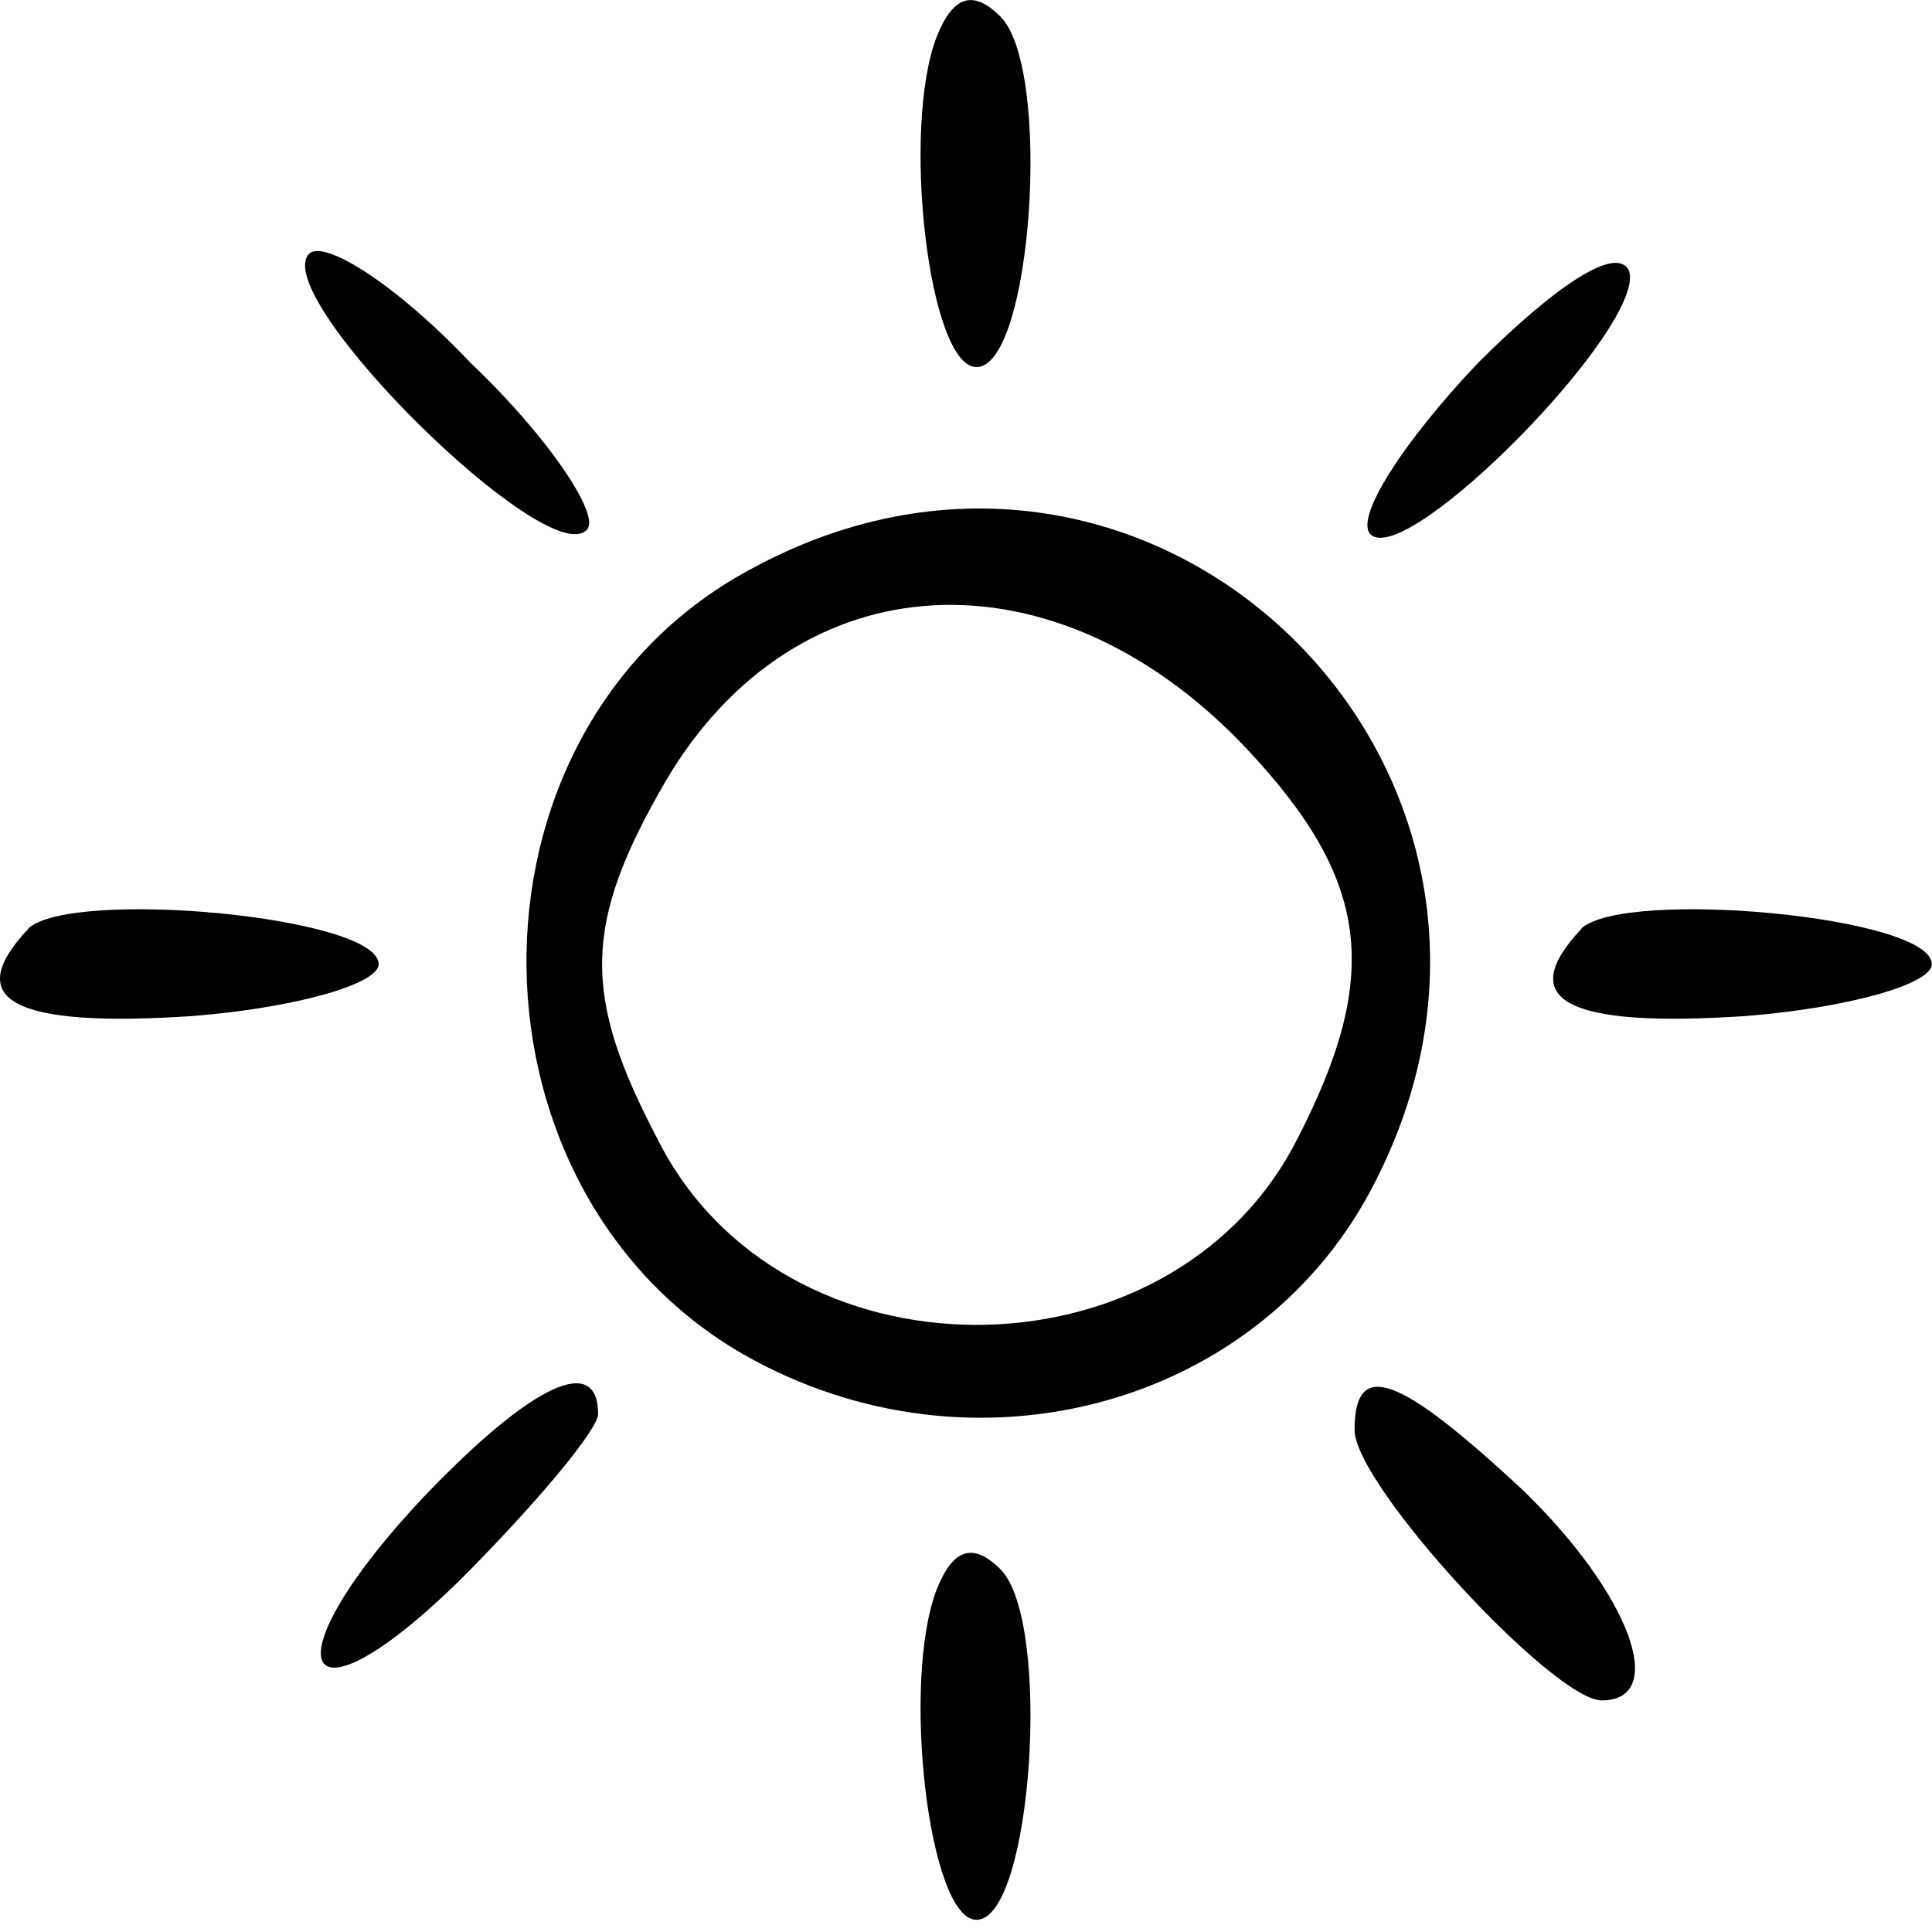
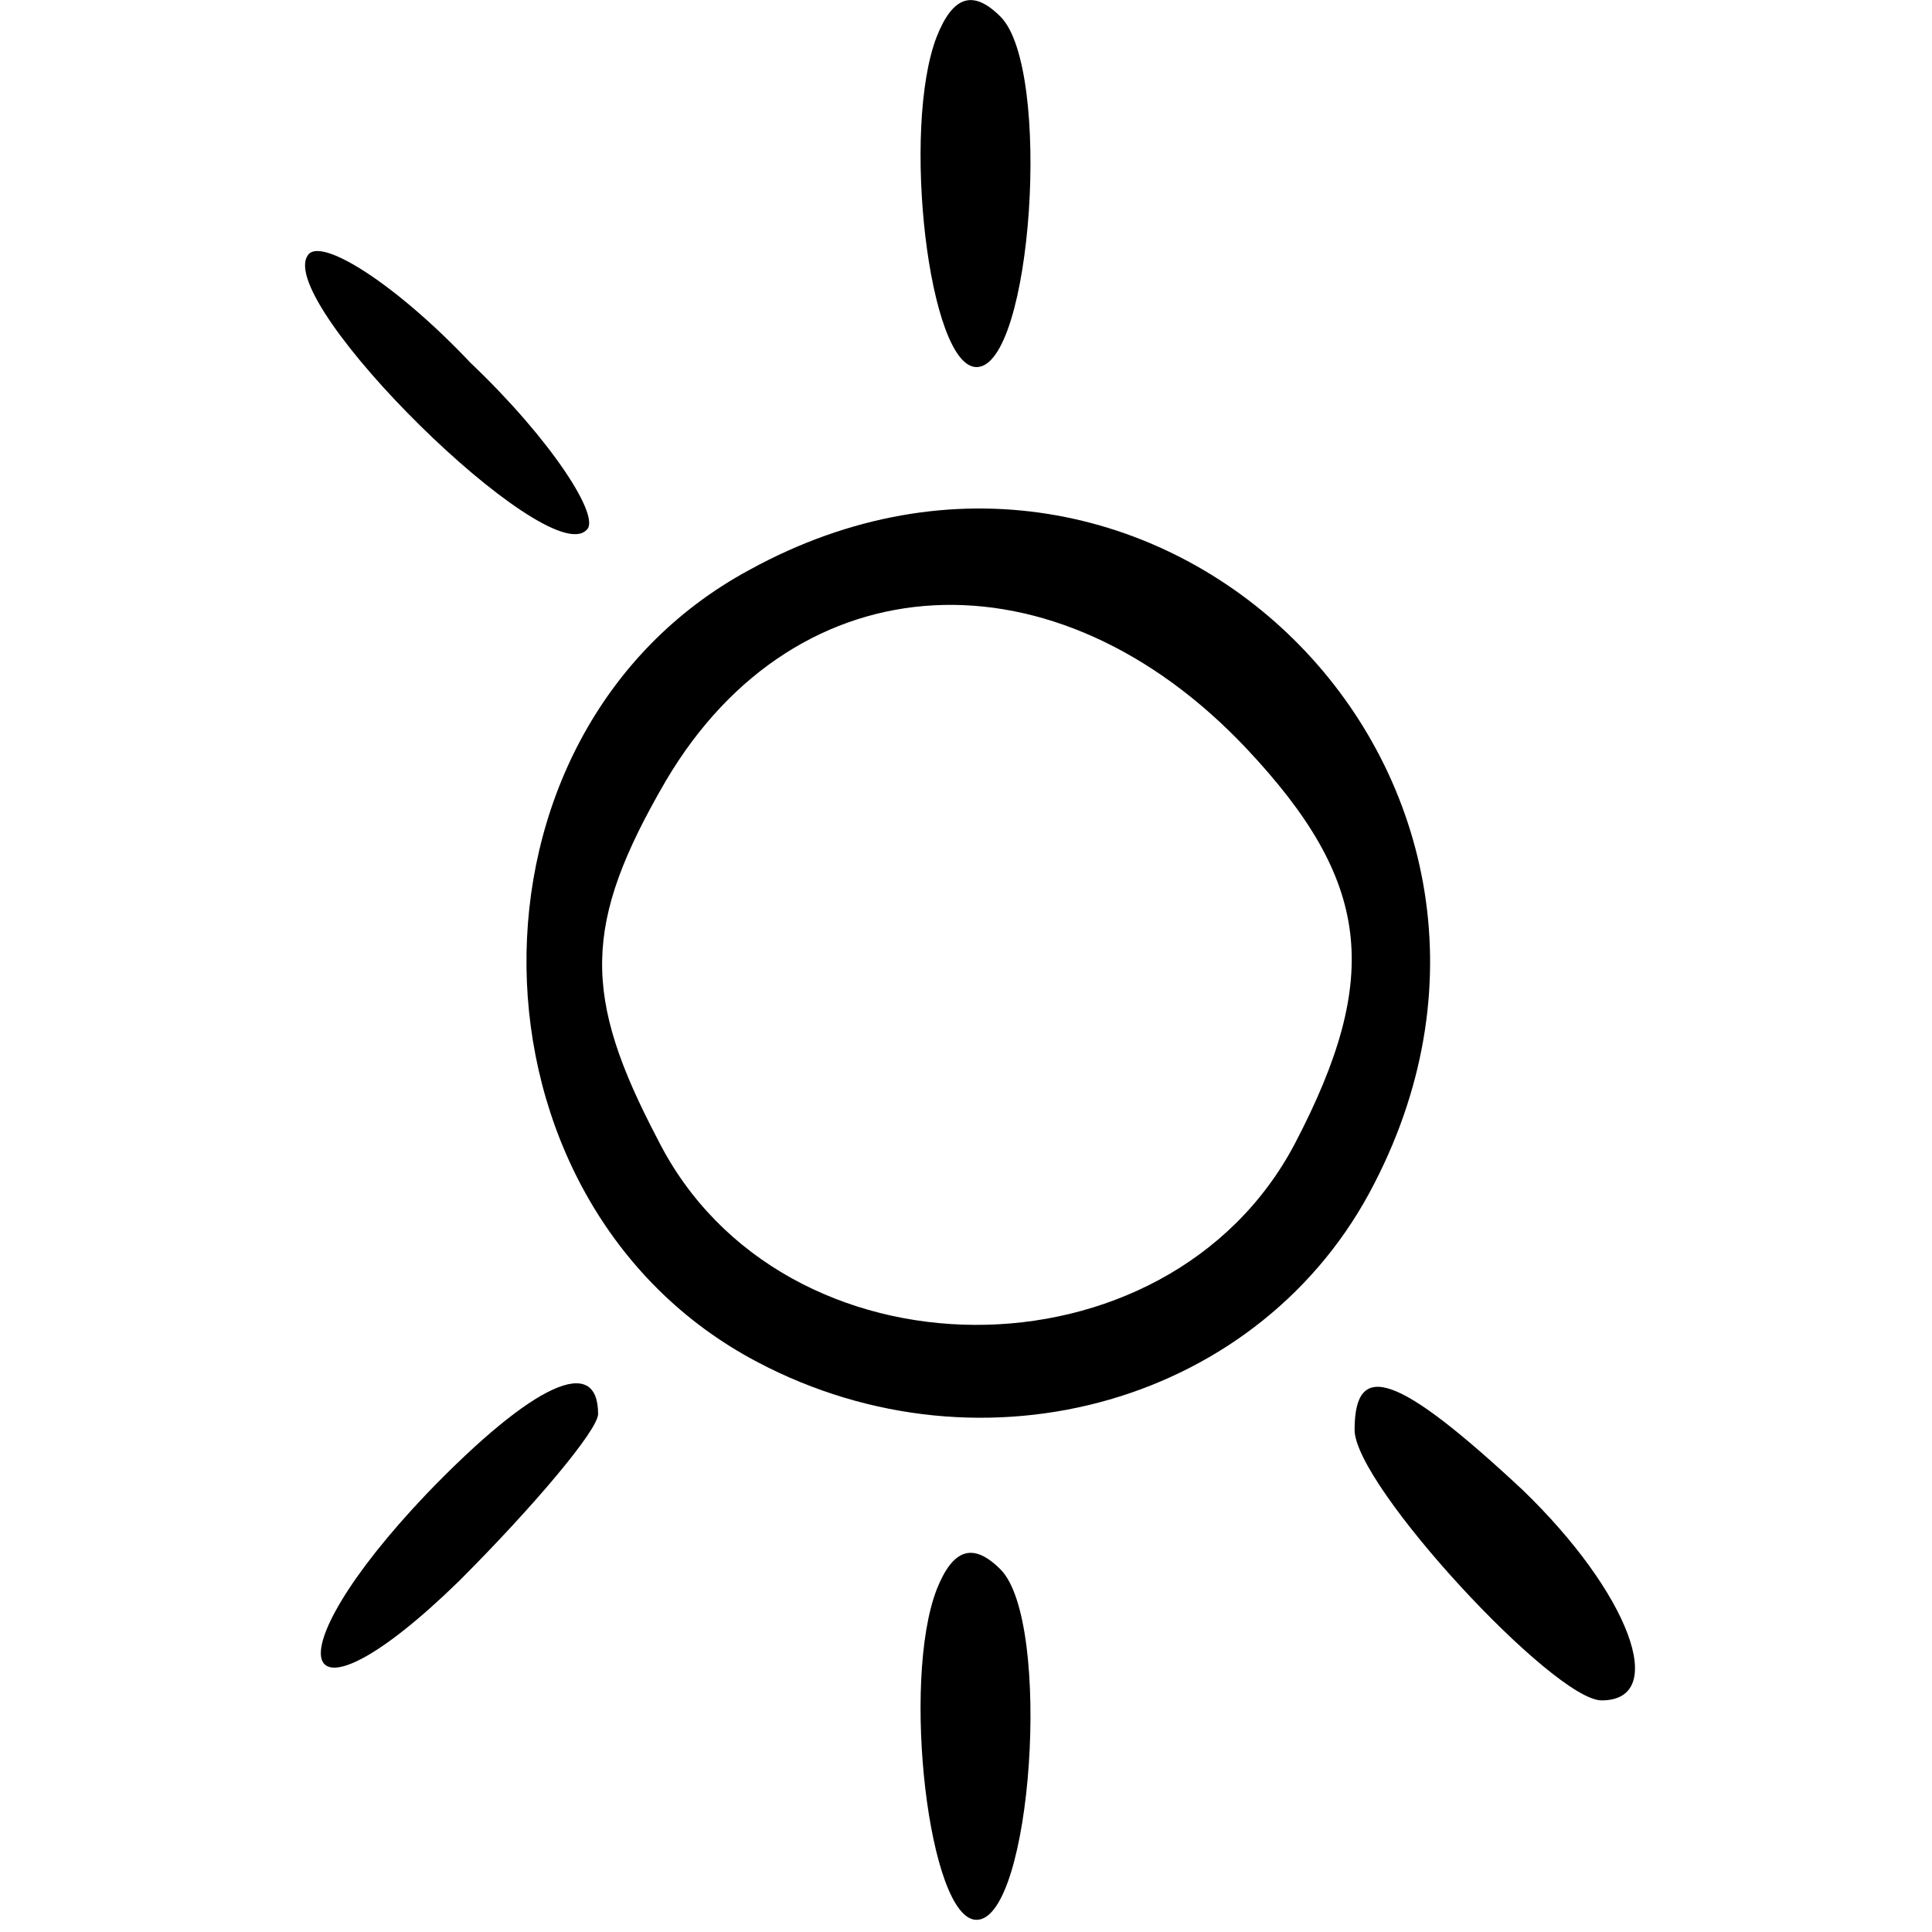
<svg xmlns="http://www.w3.org/2000/svg" width="18" height="18" viewBox="0 0 4.762 4.763" version="1.1" id="svg4434">
  <defs id="defs4431" />
  <path d="m 2.309,0.09 c -0.088,0.226 -0.02,0.815 0.098,0.815 0.137,0 0.187,-0.736 0.059,-0.864 -0.069,-0.069 -0.118,-0.049 -0.157,0.049 z" id="path22" style="stroke-width:0.01" />
-   <path d="M 0.758,0.63 C 0.679,0.747 1.347,1.405 1.445,1.307 1.484,1.277 1.356,1.081 1.16,0.895 0.974,0.698 0.787,0.581 0.758,0.63 Z" id="path25" style="stroke-width:0.01" />
-   <path d="M 3.643,0.895 C 3.457,1.091 3.339,1.277 3.378,1.317 3.467,1.405 4.056,0.806 4.016,0.669 3.987,0.6 3.83,0.708 3.643,0.895 Z" id="path26" style="stroke-width:0.01" />
+   <path d="M 0.758,0.63 C 0.679,0.747 1.347,1.405 1.445,1.307 1.484,1.277 1.356,1.081 1.16,0.895 0.974,0.698 0.787,0.581 0.758,0.63 " id="path25" style="stroke-width:0.01" />
  <path d="M 1.847,1.405 C 1.101,1.808 1.121,2.966 1.867,3.358 2.426,3.653 3.113,3.457 3.388,2.917 3.909,1.906 2.848,0.855 1.847,1.405 Z M 3.074,1.847 C 3.378,2.171 3.408,2.406 3.192,2.819 2.878,3.417 1.926,3.417 1.621,2.809 1.435,2.455 1.435,2.279 1.641,1.925 1.965,1.376 2.603,1.346 3.074,1.847 Z" id="path27" style="stroke-width:0.01" />
-   <path d="m 0.07,2.289 c -0.167,0.177 -0.039,0.245 0.402,0.216 0.255,-0.02 0.461,-0.079 0.461,-0.128 0,-0.118 -0.756,-0.187 -0.864,-0.088 z" id="path28" style="stroke-width:0.01" />
-   <path d="m 3.899,2.289 c -0.167,0.177 -0.039,0.245 0.402,0.216 0.255,-0.02 0.461,-0.079 0.461,-0.128 0,-0.118 -0.756,-0.187 -0.864,-0.088 z" id="path29" style="stroke-width:0.01" />
  <path d="M 1.052,3.682 C 0.659,4.095 0.728,4.291 1.131,3.898 1.317,3.712 1.474,3.525 1.474,3.486 c 0,-0.147 -0.157,-0.079 -0.422,0.196 z" id="path30" style="stroke-width:0.01" />
  <path d="m 3.339,3.525 c 0,0.137 0.491,0.667 0.609,0.667 0.167,0 0.069,-0.265 -0.196,-0.52 C 3.447,3.388 3.339,3.349 3.339,3.525 Z" id="path31" style="stroke-width:0.01" />
  <path d="m 2.309,3.918 c -0.088,0.226 -0.02,0.815 0.098,0.815 0.137,0 0.187,-0.736 0.059,-0.864 -0.069,-0.069 -0.118,-0.049 -0.157,0.049 z" id="path32" style="stroke-width:0.01" />
</svg>